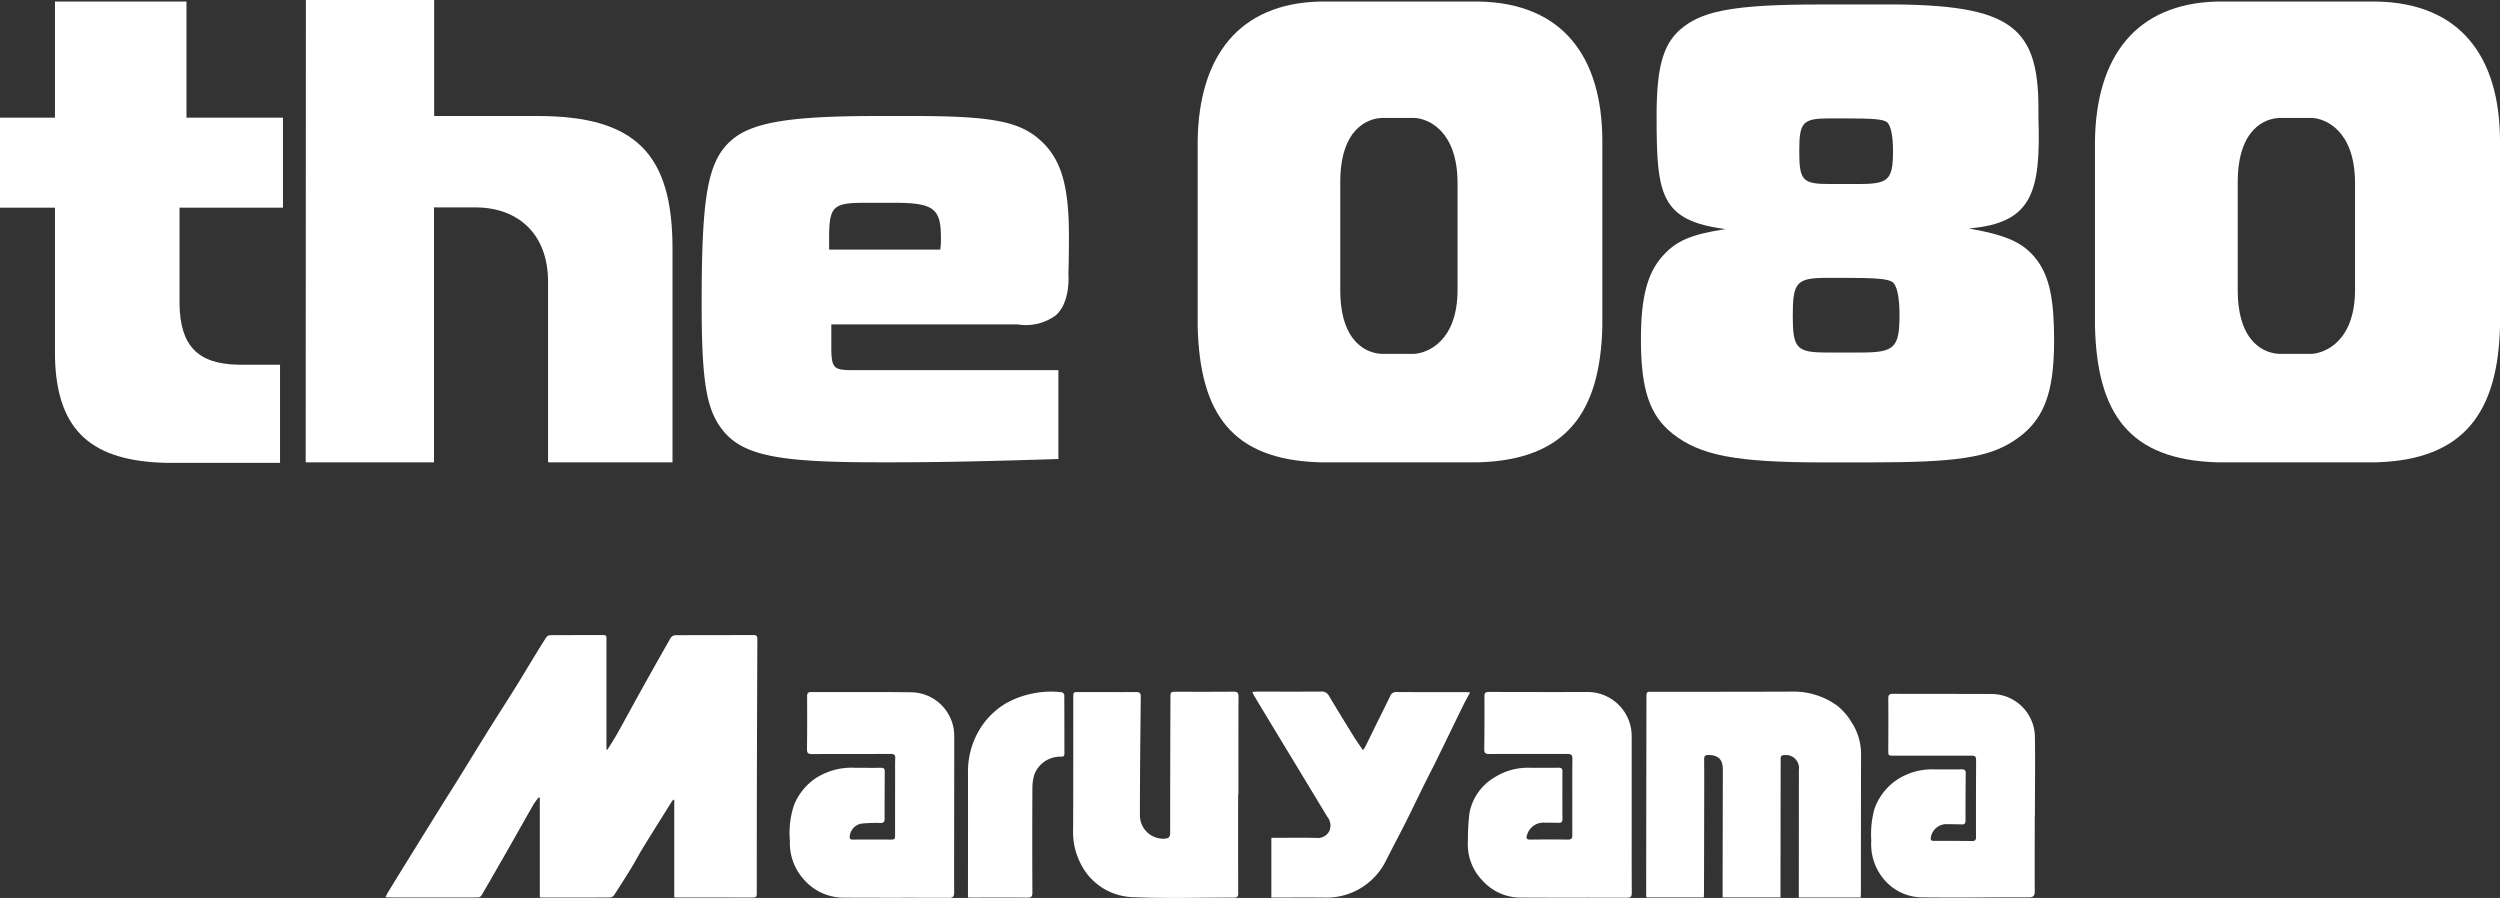
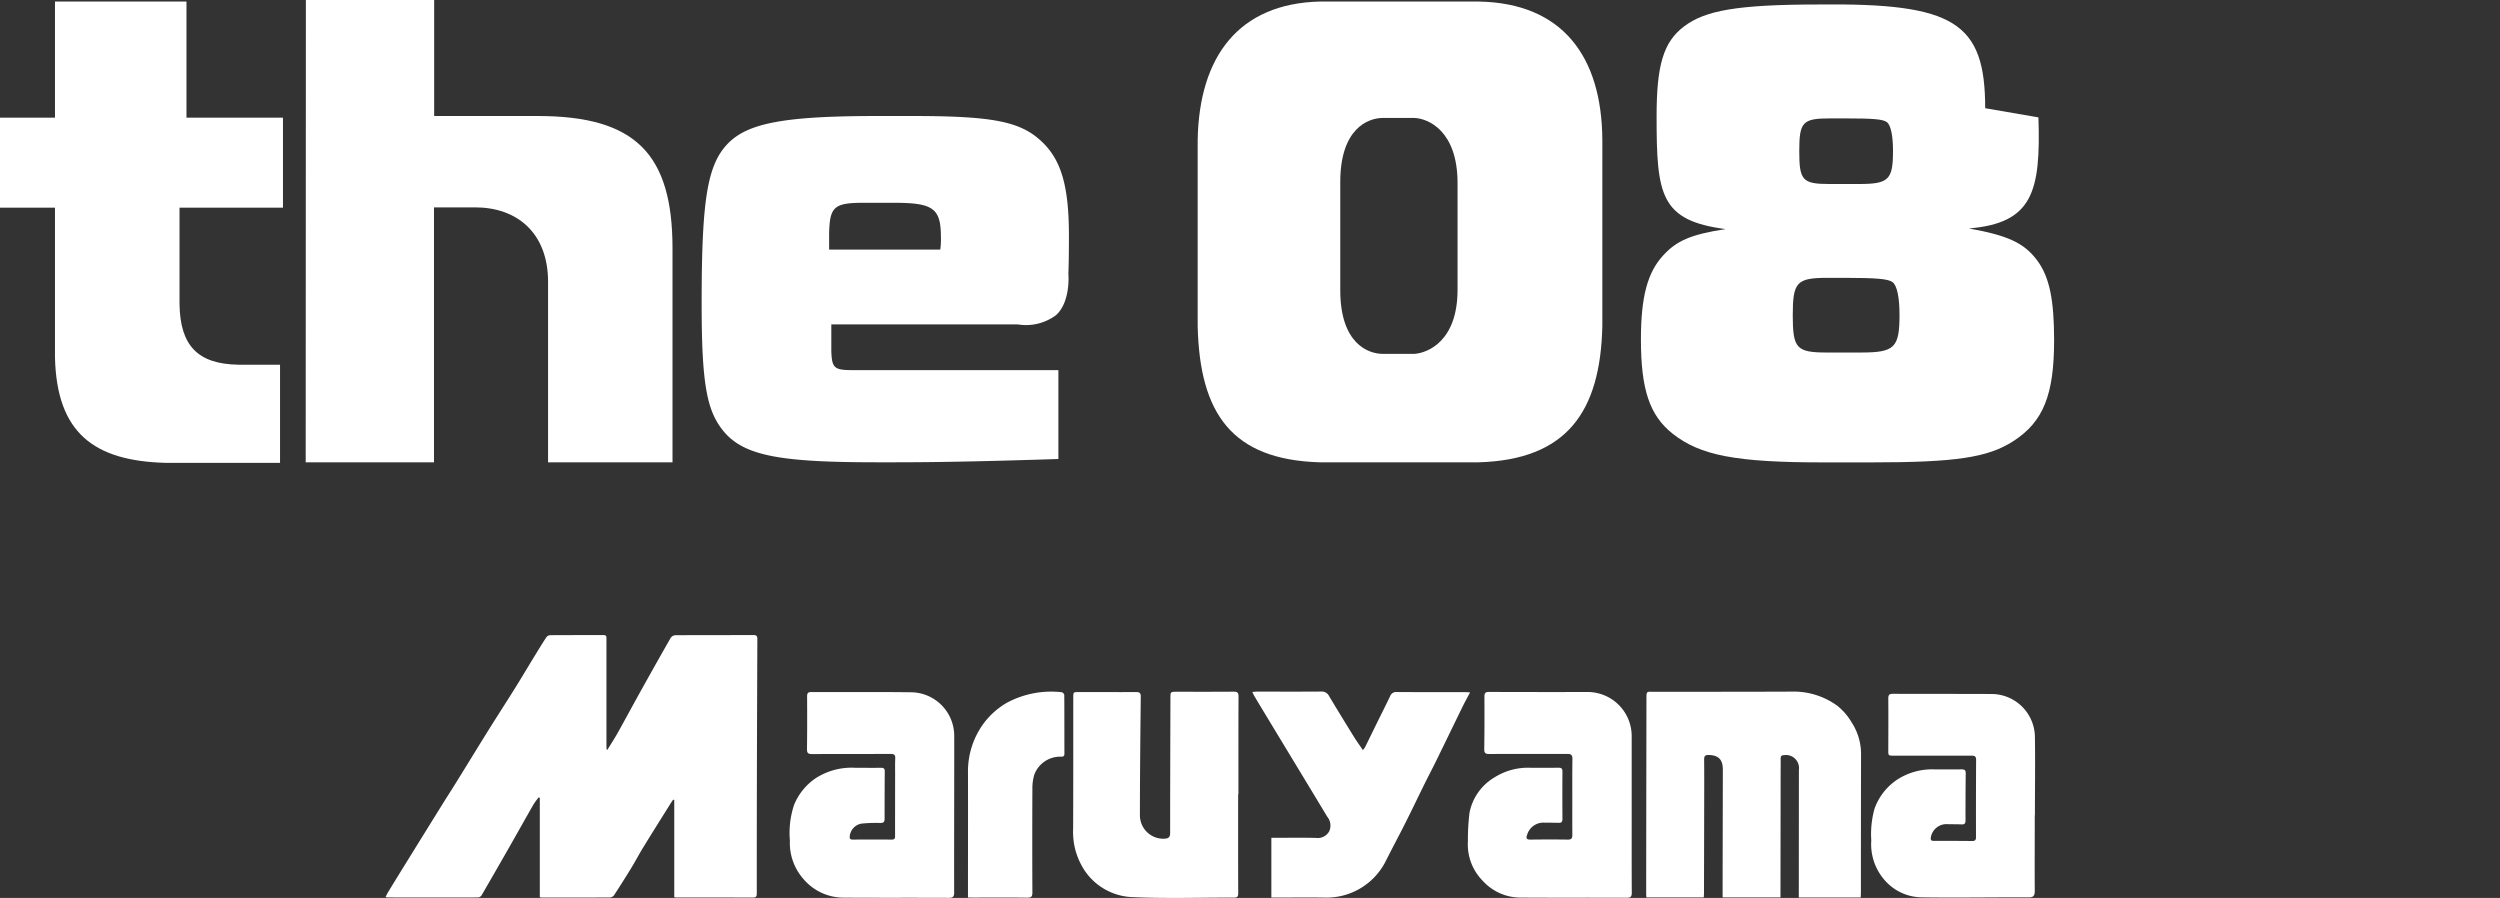
<svg xmlns="http://www.w3.org/2000/svg" width="272.82" height="97.99" viewBox="0 0 272.82 97.99">
  <rect x="0" y="0" width="272.82" height="97.99" fill="#333333" stroke="none" />
  <defs>
    <style>
      .a {
        fill: #fff;
      }
    </style>
  </defs>
  <title>logo-brand-white-vertical</title>
  <g>
    <g>
-       <path class="a" d="M222.45,12.81c.26,8.12-.63,11.54-7.59,12.12,4.23.76,6,1.57,7.41,3.43s1.89,4.42,1.89,8.78c0,5.93-1.17,8.89-4.45,11-2.79,1.8-6.3,2.32-15.53,2.32h-5.24c-9.52,0-13.41-.76-16.42-3.14-2.51-2-3.45-4.82-3.45-10.29,0-4.65.72-7.32,2.45-9.18,1.44-1.57,3-2.27,6.79-2.85-7.13-.93-7.53-3.73-7.53-12.29,0-5.58.73-8.12,3-9.83S189.45.49,198.55.49h5.81c14.7-.16,18.09,1.94,18.09,11.32Zm-23,17.51c-3.39,0-3.81.46-3.81,4.08s.39,4.07,3.74,4.07h3.67c3.71,0,4.24-.51,4.24-4.13,0-1.9-.28-3.22-.77-3.56s-1.68-.46-5.25-.46Zm.25-17.4c-3,0-3.35.4-3.35,3.58s.34,3.58,3.29,3.58h3.22c3.26,0,3.72-.46,3.72-3.63,0-1.67-.25-2.82-.68-3.13s-1.47-.4-4.61-.4Z" />
+       <path class="a" d="M222.45,12.81c.26,8.12-.63,11.54-7.59,12.12,4.23.76,6,1.57,7.41,3.43s1.89,4.42,1.89,8.78c0,5.93-1.17,8.89-4.45,11-2.79,1.8-6.3,2.32-15.53,2.32h-5.24c-9.52,0-13.41-.76-16.42-3.14-2.51-2-3.45-4.82-3.45-10.29,0-4.65.72-7.32,2.45-9.18,1.44-1.57,3-2.27,6.79-2.85-7.13-.93-7.53-3.73-7.53-12.29,0-5.58.73-8.12,3-9.83S189.45.49,198.55.49c14.7-.16,18.09,1.94,18.09,11.32Zm-23,17.51c-3.39,0-3.81.46-3.81,4.08s.39,4.07,3.74,4.07h3.67c3.71,0,4.24-.51,4.24-4.13,0-1.9-.28-3.22-.77-3.56s-1.68-.46-5.25-.46Zm.25-17.4c-3,0-3.35.4-3.35,3.58s.34,3.58,3.29,3.58h3.22c3.26,0,3.72-.46,3.72-3.63,0-1.67-.25-2.82-.68-3.13s-1.47-.4-4.61-.4Z" />
      <path class="a" d="M161.4.17H144c-8.83.23-13.14,6-13.3,15.11v20.3c.22,9.59,3.76,14.58,13.3,14.87h17.4c9.54-.29,13.25-5.46,13.46-14.87V15.28C174.81,6.15,170.5.34,161.4.17Zm-2.34,22.45v9c0,5.55-3.19,6.9-4.74,7h-3.39c-1.63,0-4.67-1.12-4.67-6.95V19.87c0-5.82,3-7,4.67-7h3.39c1.55.05,4.7,1.41,4.74,7Z" />
-       <path class="a" d="M259.36.17H241.92c-8.83.23-13.14,6-13.3,15.11v20.3c.22,9.59,3.76,14.58,13.3,14.87h17.44c9.54-.29,13.24-5.46,13.46-14.87V15.28C272.77,6.15,268.46.34,259.36.17ZM257,22.62v9c0,5.55-3.19,6.9-4.74,7h-3.39c-1.63,0-4.67-1.12-4.67-6.95V19.87c0-5.82,3-7,4.67-7h3.39c1.55.05,4.7,1.41,4.74,7Z" />
      <path class="a" d="M0,12.84H6V.17H20.35V12.84H30.88v9.82H19.59V33.19c.07,4.55,2,6.54,6.44,6.61h4.53V50.51H18.07C10.22,50.3,6.19,47.22,6,39V22.66H0Z" />
      <path class="a" d="M33.38,0h14V12.66h11.3c10.7,0,14.71,4.16,14.71,14.46V50.45H59.81V30.77c0-5.44-3.48-8.14-7.94-8.14H47.36V50.45h-14Z" />
      <path class="a" d="M115.5,50.09c-7.44.24-12.84.36-18,.36H95.7c-10.26,0-14.28-.66-16.56-3.18-2-2.28-2.57-5.16-2.57-14.22,0-11.15.6-15,2.81-17.33s6.36-3.06,16.44-3.06h3.83c8.7,0,11.7.6,14,2.76,2.15,2,3,4.86,3,10.31,0,.37,0,2.82-.06,4.14,0,0,.28,3.07-1.36,4.53a5.489,5.489,0,0,1-4.17,1H90.72v2.89c.06,1.86.3,2.1,2.28,2.1h22.5ZM102.61,27.24a8.124,8.124,0,0,0,.07-1.35c0-3.14-.81-3.76-5.11-3.76H94.28c-3.3,0-3.74.44-3.8,3.4v1.71Z" />
    </g>
    <g>
      <path class="a" d="M66.284,81.824c.377-.616.774-1.224,1.126-1.85.853-1.525,1.677-3.065,2.528-4.592q1.606-2.891,3.245-5.76a.676.676,0,0,1,.488-.3c2.854-.02,5.71-.008,8.566-.02.374,0,.413.177.411.478q-.031,7.479-.05,14.956-.015,6.381-.012,12.76c0,.332-.072.455-.425.453-2.78-.012-5.561-.006-8.341-.007a2.129,2.129,0,0,1-.24-.032V87.3l-.117-.036c-.089.128-.182.254-.264.385-1.014,1.625-2.037,3.245-3.035,4.875-.437.712-.823,1.455-1.258,2.168q-.925,1.518-1.9,3.006a.617.617,0,0,1-.437.239c-2.492.014-4.984.01-7.475.01a1.071,1.071,0,0,1-.186-.044V87.066l-.121-.05a7.738,7.738,0,0,0-.549.74c-.877,1.528-1.736,3.067-2.608,4.6q-1.526,2.673-3.069,5.335a.535.535,0,0,1-.376.243c-3.312.012-6.624.008-9.936,0a.708.708,0,0,1-.175-.059c.113-.209.21-.41.326-.6q1.08-1.767,2.174-3.528,1.833-2.964,3.672-5.923c.521-.838,1.059-1.666,1.578-2.506,1.166-1.882,2.319-3.772,3.49-5.651.948-1.52,1.925-3.024,2.873-4.542.755-1.211,1.482-2.438,2.227-3.656.4-.648.792-1.3,1.21-1.928a.569.569,0,0,1,.406-.224c1.944-.015,3.888-.006,5.832-.015.368,0,.318.241.318.466V81.437c0,.12.011.24.017.36Z" />
      <path class="a" d="M194.3,97.931h-6.315V96.516q.013-6.264.025-12.533c0-1.092-.471-1.568-1.541-1.593-.372-.008-.5.1-.5.49.017,1.631.009,3.262.006,4.9q-.009,4.85-.022,9.7c0,.136-.014.272-.024.448h-6.264c-.008-.177-.022-.34-.021-.5q.011-10.521.029-21.041c0-1.047-.016-.887.886-.889,4.984-.011,9.967,0,14.951-.024a8.08,8.08,0,0,1,5.027,1.572,6.7,6.7,0,0,1,1.529,1.786,6.341,6.341,0,0,1,1.026,3.628q-.015,7.479-.015,14.958c0,.163-.015.327-.024.519H196.3v-.882q.006-6.519.01-13.037a1.428,1.428,0,0,0-1.213-1.613,1.4,1.4,0,0,0-.371,0c-.288,0-.417.092-.409.394.012.488,0,.976,0,1.464L194.3,97.329Z" />
      <path class="a" d="M135.116,86.68c0,3.6-.005,7.2.007,10.794,0,.352-.084.481-.455.48-3.677-.012-7.359.116-11.028-.051a6.573,6.573,0,0,1-5.714-3.662,7.564,7.564,0,0,1-.818-3.777c.022-4.772.013-9.545.016-14.317,0-.623,0-.624.62-.623,2.082,0,4.163.009,6.245,0,.372,0,.5.1.5.488-.044,4.314-.093,8.628-.092,12.942a2.555,2.555,0,0,0,2.532,2.575c.063,0,.127,0,.19-.006.372-.031.576-.144.576-.611,0-4.91.017-9.819.032-14.728,0-.69,0-.694.7-.694,2.066,0,4.133.008,6.2-.009.417,0,.533.123.531.546-.018,3.552-.011,7.105-.011,10.656Z" />
      <path class="a" d="M178.064,88.779c0,2.88-.01,5.76.009,8.64,0,.448-.134.554-.565.552-3.888-.017-7.776.01-11.664-.019a5.563,5.563,0,0,1-4.023-1.818,5.64,5.64,0,0,1-1.63-4.347,23.5,23.5,0,0,1,.174-3.092A5.75,5.75,0,0,1,163.1,84.83a6.84,6.84,0,0,1,3.938-1.044c1.018,0,2.036.01,3.053-.006.323,0,.418.109.415.424q-.019,2.583,0,5.167c0,.323-.116.432-.425.422-.531-.018-1.063-.011-1.594-.021a1.85,1.85,0,0,0-1.841,1.352c-.133.321-.055.508.356.5,1.368-.017,2.736-.02,4.1,0,.4.006.488-.166.485-.52-.012-1.25-.006-2.5-.005-3.749,0-1.512-.009-3.018.013-4.527.007-.419-.13-.555-.546-.553-2.84.011-5.681-.007-8.521.007-.407,0-.562-.089-.555-.529.028-1.92.03-3.841.02-5.76,0-.389.138-.483.5-.483q5.422.018,10.845.008a4.814,4.814,0,0,1,4.725,4.752q0,2.126,0,4.253t0,4.252Z" />
      <path class="a" d="M104.126,97.385c0,.455-.117.6-.584.595-3.843-.019-7.686.006-11.529-.021a5.756,5.756,0,0,1-4.343-2.044A5.929,5.929,0,0,1,86.2,91.724a9.6,9.6,0,0,1,.467-3.917,6.488,6.488,0,0,1,2.341-2.878,7.232,7.232,0,0,1,4.363-1.14c.927,0,1.853.01,2.78,0,.3,0,.406.1.4.4q-.019,2.585-.017,5.167c0,.325-.111.457-.453.454A15.818,15.818,0,0,0,94,89.88a1.544,1.544,0,0,0-1.261,1.338c-.04.254-.006.406.306.405q2.142-.011,4.283,0c.384,0,.349-.242.349-.491q0-3.339.006-6.676c0-.564-.015-1.129.014-1.692.02-.392-.135-.491-.5-.489-2.856.011-5.712,0-8.568.016-.442,0-.57-.113-.564-.553.025-1.905.024-3.811.012-5.716,0-.36.08-.51.474-.5,3.661.014,7.322-.023,10.982.026a4.761,4.761,0,0,1,4.6,4.783C104.145,81.743,104.108,94.516,104.126,97.385Z" />
      <path class="a" d="M222.05,88.969c0,2.85-.021,5.421,0,8.272,0,.472-.144.686-.6.684-3.888-.017-7.776.057-11.664,0a5.436,5.436,0,0,1-4-1.745,5.942,5.942,0,0,1-1.576-4.469,10.313,10.313,0,0,1,.345-3.435,6.389,6.389,0,0,1,2.485-3.2,7.017,7.017,0,0,1,4.143-1.112c.957,0,1.915.01,2.872-.007.32,0,.466.072.461.429-.021,1.722-.025,3.444-.024,5.166,0,.321-.125.432-.438.414-.5-.026-1-.013-1.5-.027a1.736,1.736,0,0,0-1.843,1.428c-.047.27.01.4.313.395q2.1-.006,4.193.016c.31,0,.422-.1.42-.424q-.011-4.206.013-8.413c0-.4-.144-.481-.5-.479-2.825.01-5.65,0-8.475,0-.619,0-.612,0-.609-.635.006-1.859.017-3.719,0-5.579,0-.389.079-.534.5-.533,3.6.018,7.2,0,10.8.021a4.739,4.739,0,0,1,4.7,4.729c.044,2.835,0,5.67,0,8.5Z" />
      <path class="a" d="M138.741,97.947V91.428h.51c1.458,0,2.917-.022,4.374.011a1.421,1.421,0,0,0,1.44-.741,1.52,1.52,0,0,0-.238-1.588c-.545-.929-6.757-11.16-7.937-13.136-.072-.126-.133-.263-.233-.464.228-.016.387-.036.546-.036,2.323,0,4.647.012,6.971-.007a.889.889,0,0,1,.87.5c.887,1.487,1.795,2.964,2.707,4.437.294.475.623.928.977,1.452a2.251,2.251,0,0,0,.234-.308c.425-.857.841-1.719,1.263-2.577.491-1,.994-1.986,1.472-2.988a.7.7,0,0,1,.729-.464c2.491.019,4.982.01,7.473.012.144,0,.288.015.527.027-.31.592-.594,1.1-.852,1.63-.948,1.937-1.884,3.879-2.833,5.816-.407.831-.841,1.649-1.252,2.478-.706,1.43-1.392,2.87-2.108,4.294-.73,1.45-1.5,2.88-2.228,4.332a7.223,7.223,0,0,1-6.533,3.845c-1.731-.026-3.463-.007-5.195-.007Z" />
      <path class="a" d="M105.633,97.948v-.834c0-4.314.015-8.628,0-12.943a8.846,8.846,0,0,1,1.641-5.131,8.42,8.42,0,0,1,2.538-2.311,10.2,10.2,0,0,1,6.06-1.187.411.411,0,0,1,.27.3c.016,2.134.007,4.268.016,6.4,0,.366-.229.325-.457.332a3.014,3.014,0,0,0-2.822,1.944,5.042,5.042,0,0,0-.216,1.567q-.028,5.646,0,11.3c0,.465-.121.582-.583.576-1.914-.028-3.828-.011-5.743-.01Z" />
    </g>
  </g>
</svg>